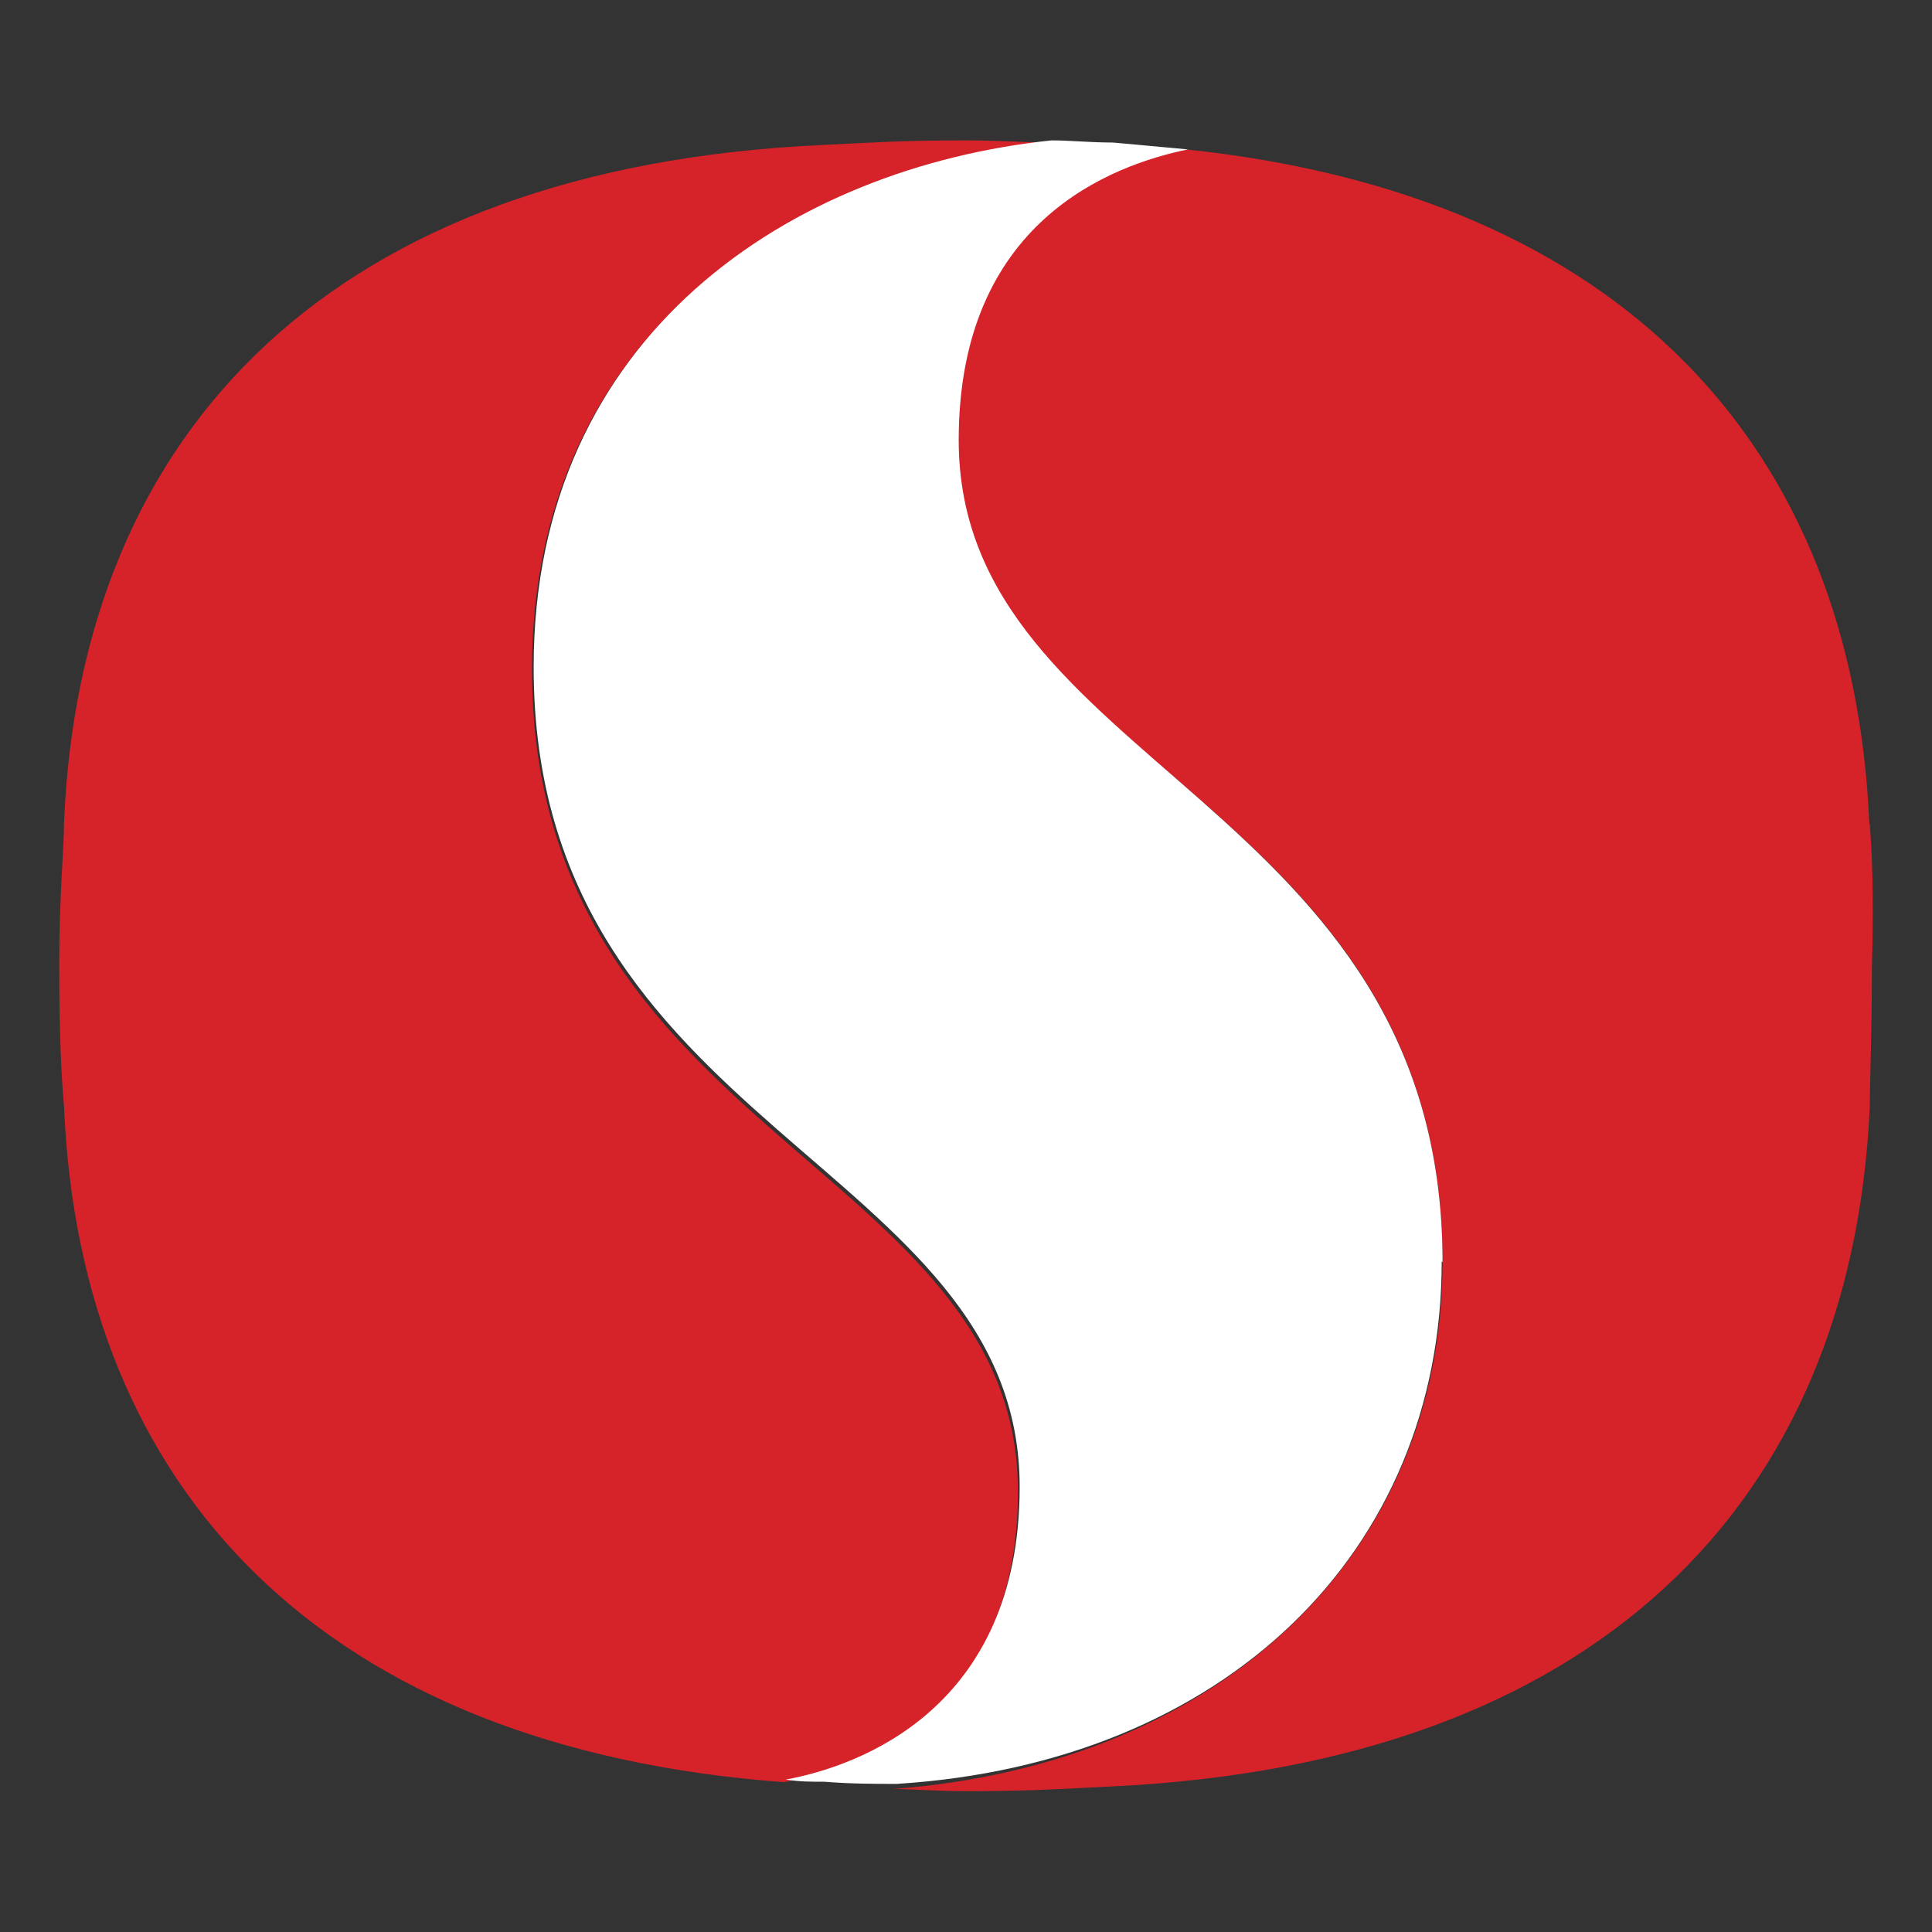
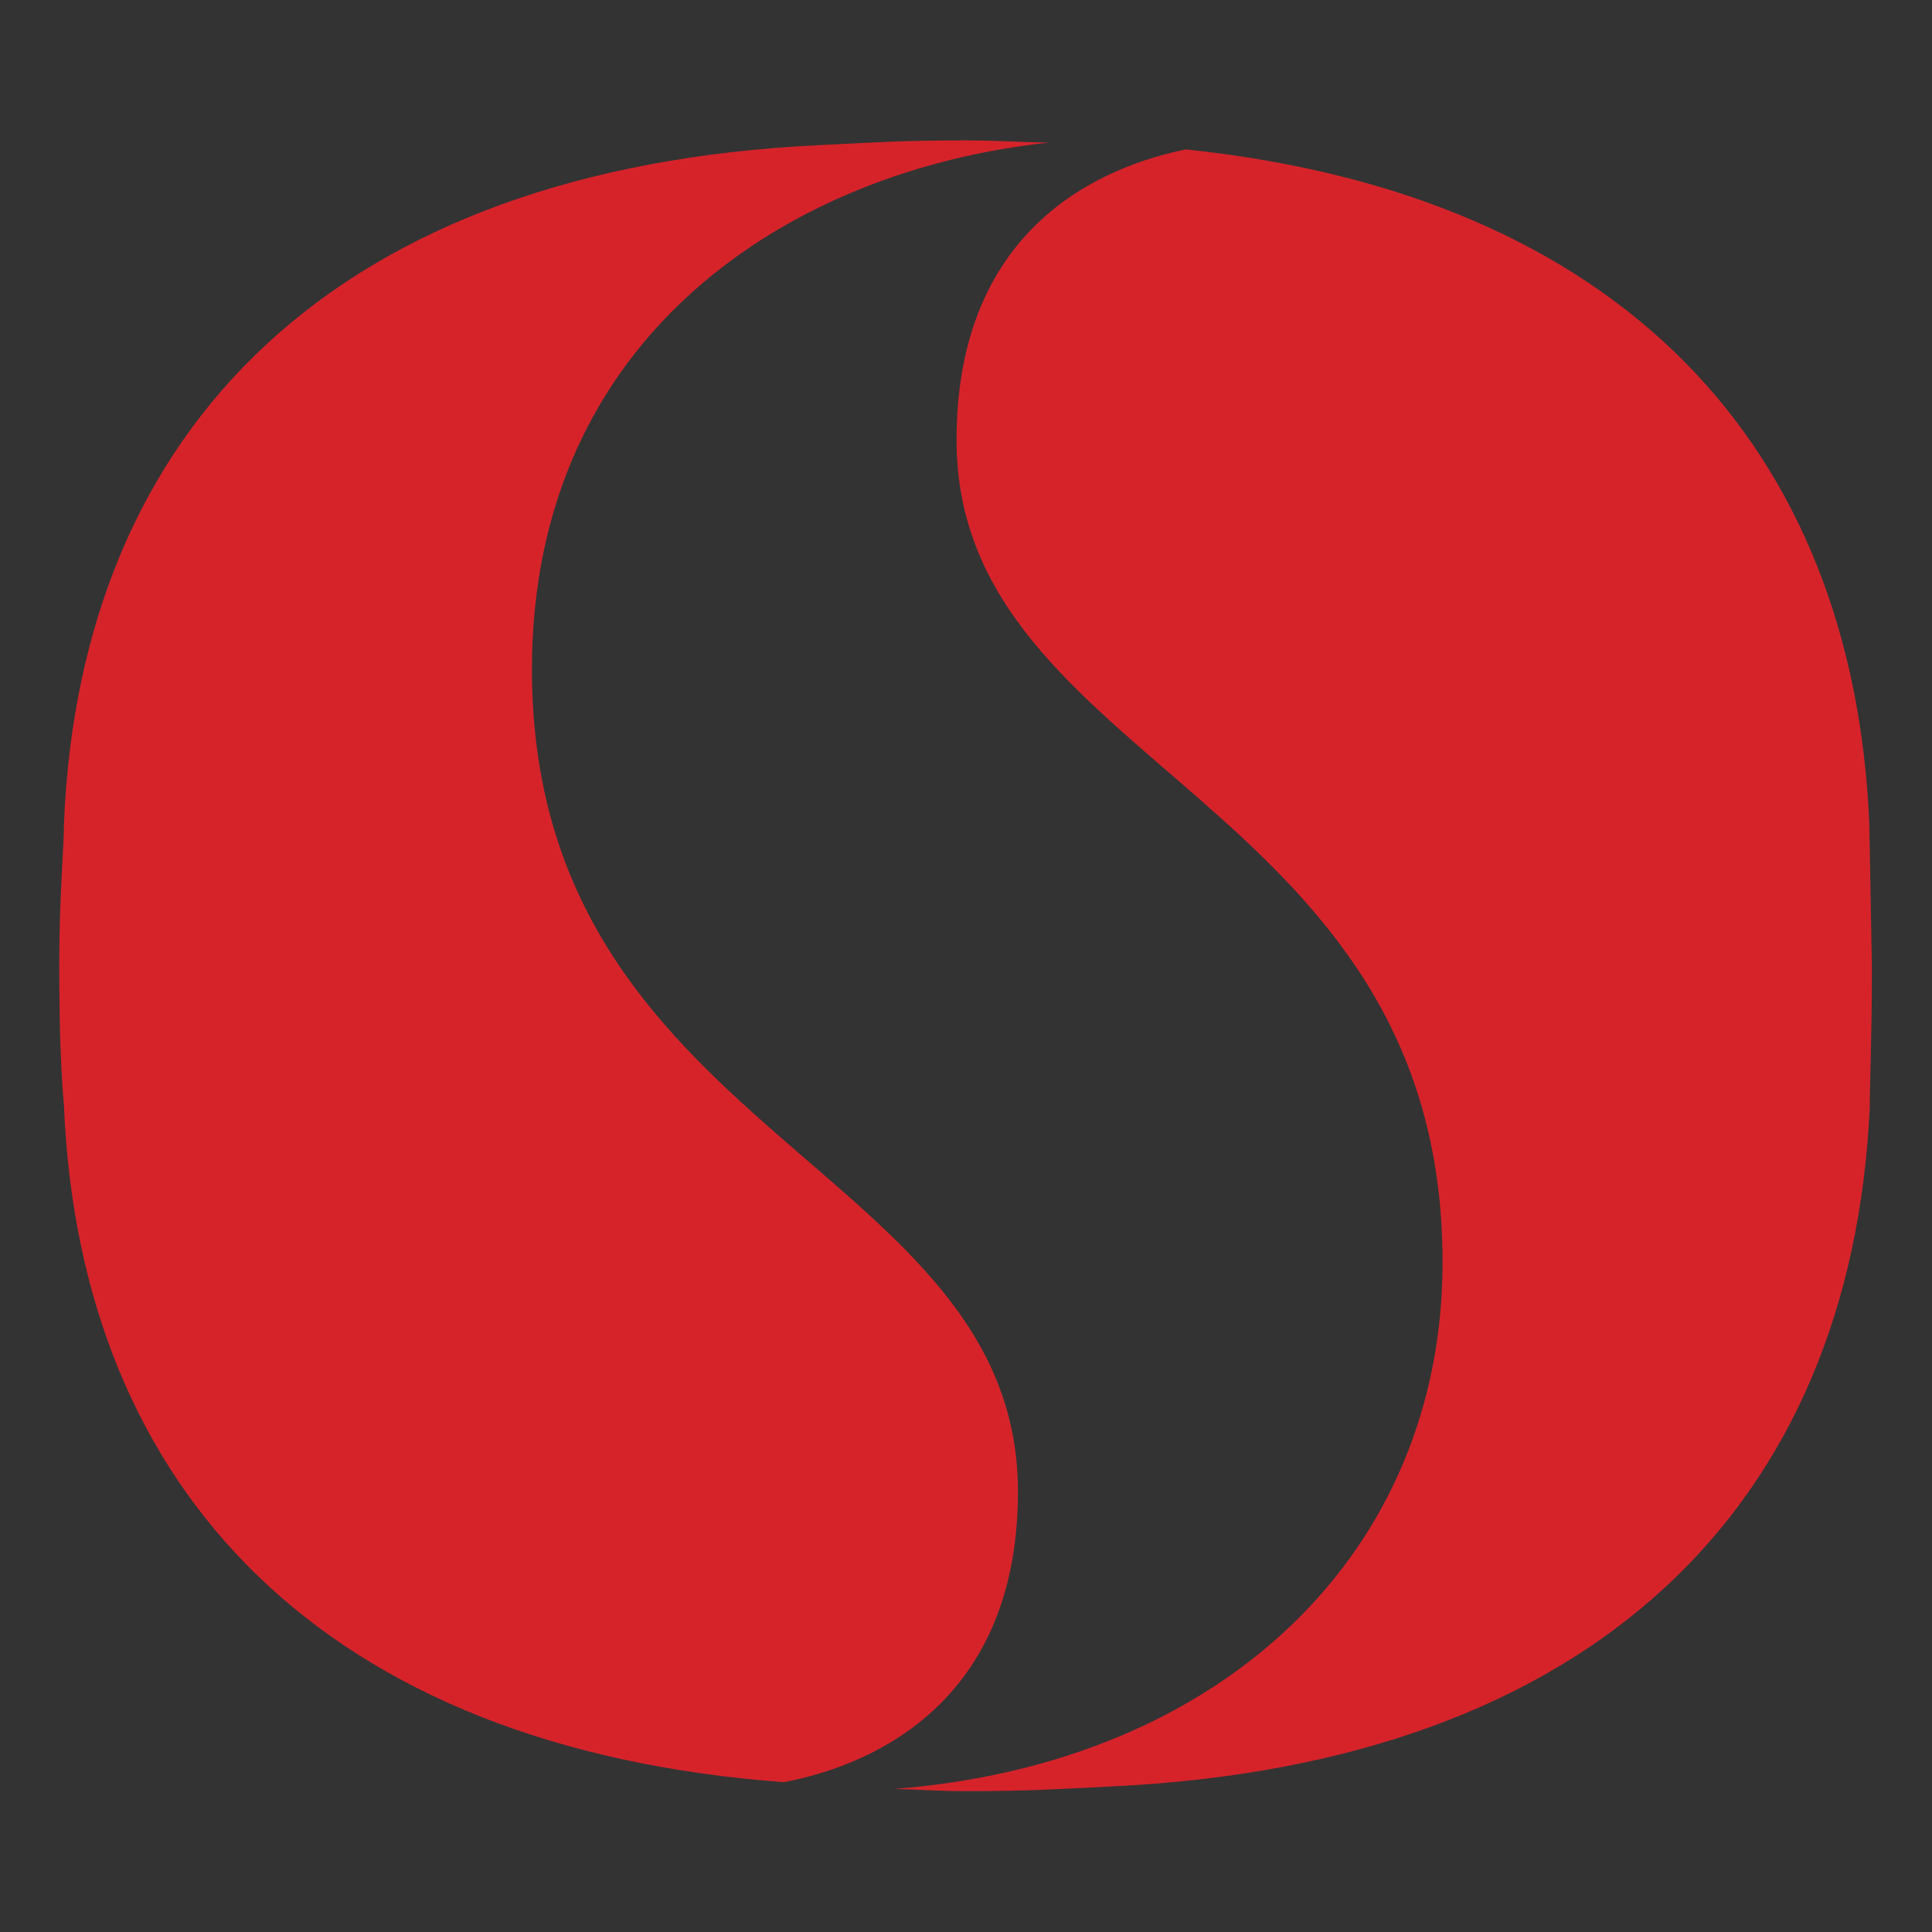
<svg xmlns="http://www.w3.org/2000/svg" id="Layer_1" data-name="Layer 1" version="1.1" viewBox="0 0 45 45">
  <rect x="0" y="0" width="45" height="45" fill="#333333" stroke="none" />
  <defs>
    <style>
      .cls-1 {
        fill: #d6232a;
      }

      .cls-1, .cls-2 {
        stroke-width: 0px;
      }

      .cls-2 {
        fill: #fff;
      }
    </style>
  </defs>
-   <path class="cls-1" d="M23.71,34.74c0-7.62-11.32-8.3-11.32-19.15,0-7.78,6.03-11.64,12.06-12.27-.58,0-1.16-.05-1.96-.05-1.48,0-2.17.05-3.39.11C7.84,3.91,1.86,9.94,1.49,19.19c0,.58-.11,1.64-.11,3.28h0c0,1.64.05,2.64.11,3.28.37,8.99,6.08,14.97,16.77,15.76,1.69-.32,5.45-1.59,5.45-6.77ZM43.54,19.19c-.37-8.78-5.77-14.65-15.92-15.71-1.8.37-5.34,1.69-5.34,6.77,0,7.62,11.32,8.3,11.32,19.15,0,6.77-5.13,11.69-12.8,12.27.48,0,1,.05,1.69.05,1.48,0,2.17-.05,3.39-.11,11.27-.53,17.24-6.56,17.67-15.81,0-.58.05-1.64.05-3.28h0c.05-1.69,0-2.7-.05-3.33Z" />
-   <path class="cls-2" d="M33.6,29.4c0-10.79-11.27-11.53-11.27-19.15,0-5.08,3.54-6.4,5.34-6.77-.58-.05-1.16-.11-1.75-.16-.53,0-1-.05-1.43-.05-6.03.63-12.06,4.5-12.06,12.27,0,10.79,11.32,11.53,11.32,19.09,0,5.18-3.76,6.51-5.45,6.82.32.05.58.05.9.05.63.05,1.16.05,1.69.05,7.62-.48,12.69-5.39,12.69-12.17" />
+   <path class="cls-1" d="M23.71,34.74c0-7.62-11.32-8.3-11.32-19.15,0-7.78,6.03-11.64,12.06-12.27-.58,0-1.16-.05-1.96-.05-1.48,0-2.17.05-3.39.11C7.84,3.91,1.86,9.94,1.49,19.19c0,.58-.11,1.64-.11,3.28h0c0,1.64.05,2.64.11,3.28.37,8.99,6.08,14.97,16.77,15.76,1.69-.32,5.45-1.59,5.45-6.77ZM43.54,19.19c-.37-8.78-5.77-14.65-15.92-15.71-1.8.37-5.34,1.69-5.34,6.77,0,7.62,11.32,8.3,11.32,19.15,0,6.77-5.13,11.69-12.8,12.27.48,0,1,.05,1.69.05,1.48,0,2.17-.05,3.39-.11,11.27-.53,17.24-6.56,17.67-15.81,0-.58.05-1.64.05-3.28h0Z" />
</svg>